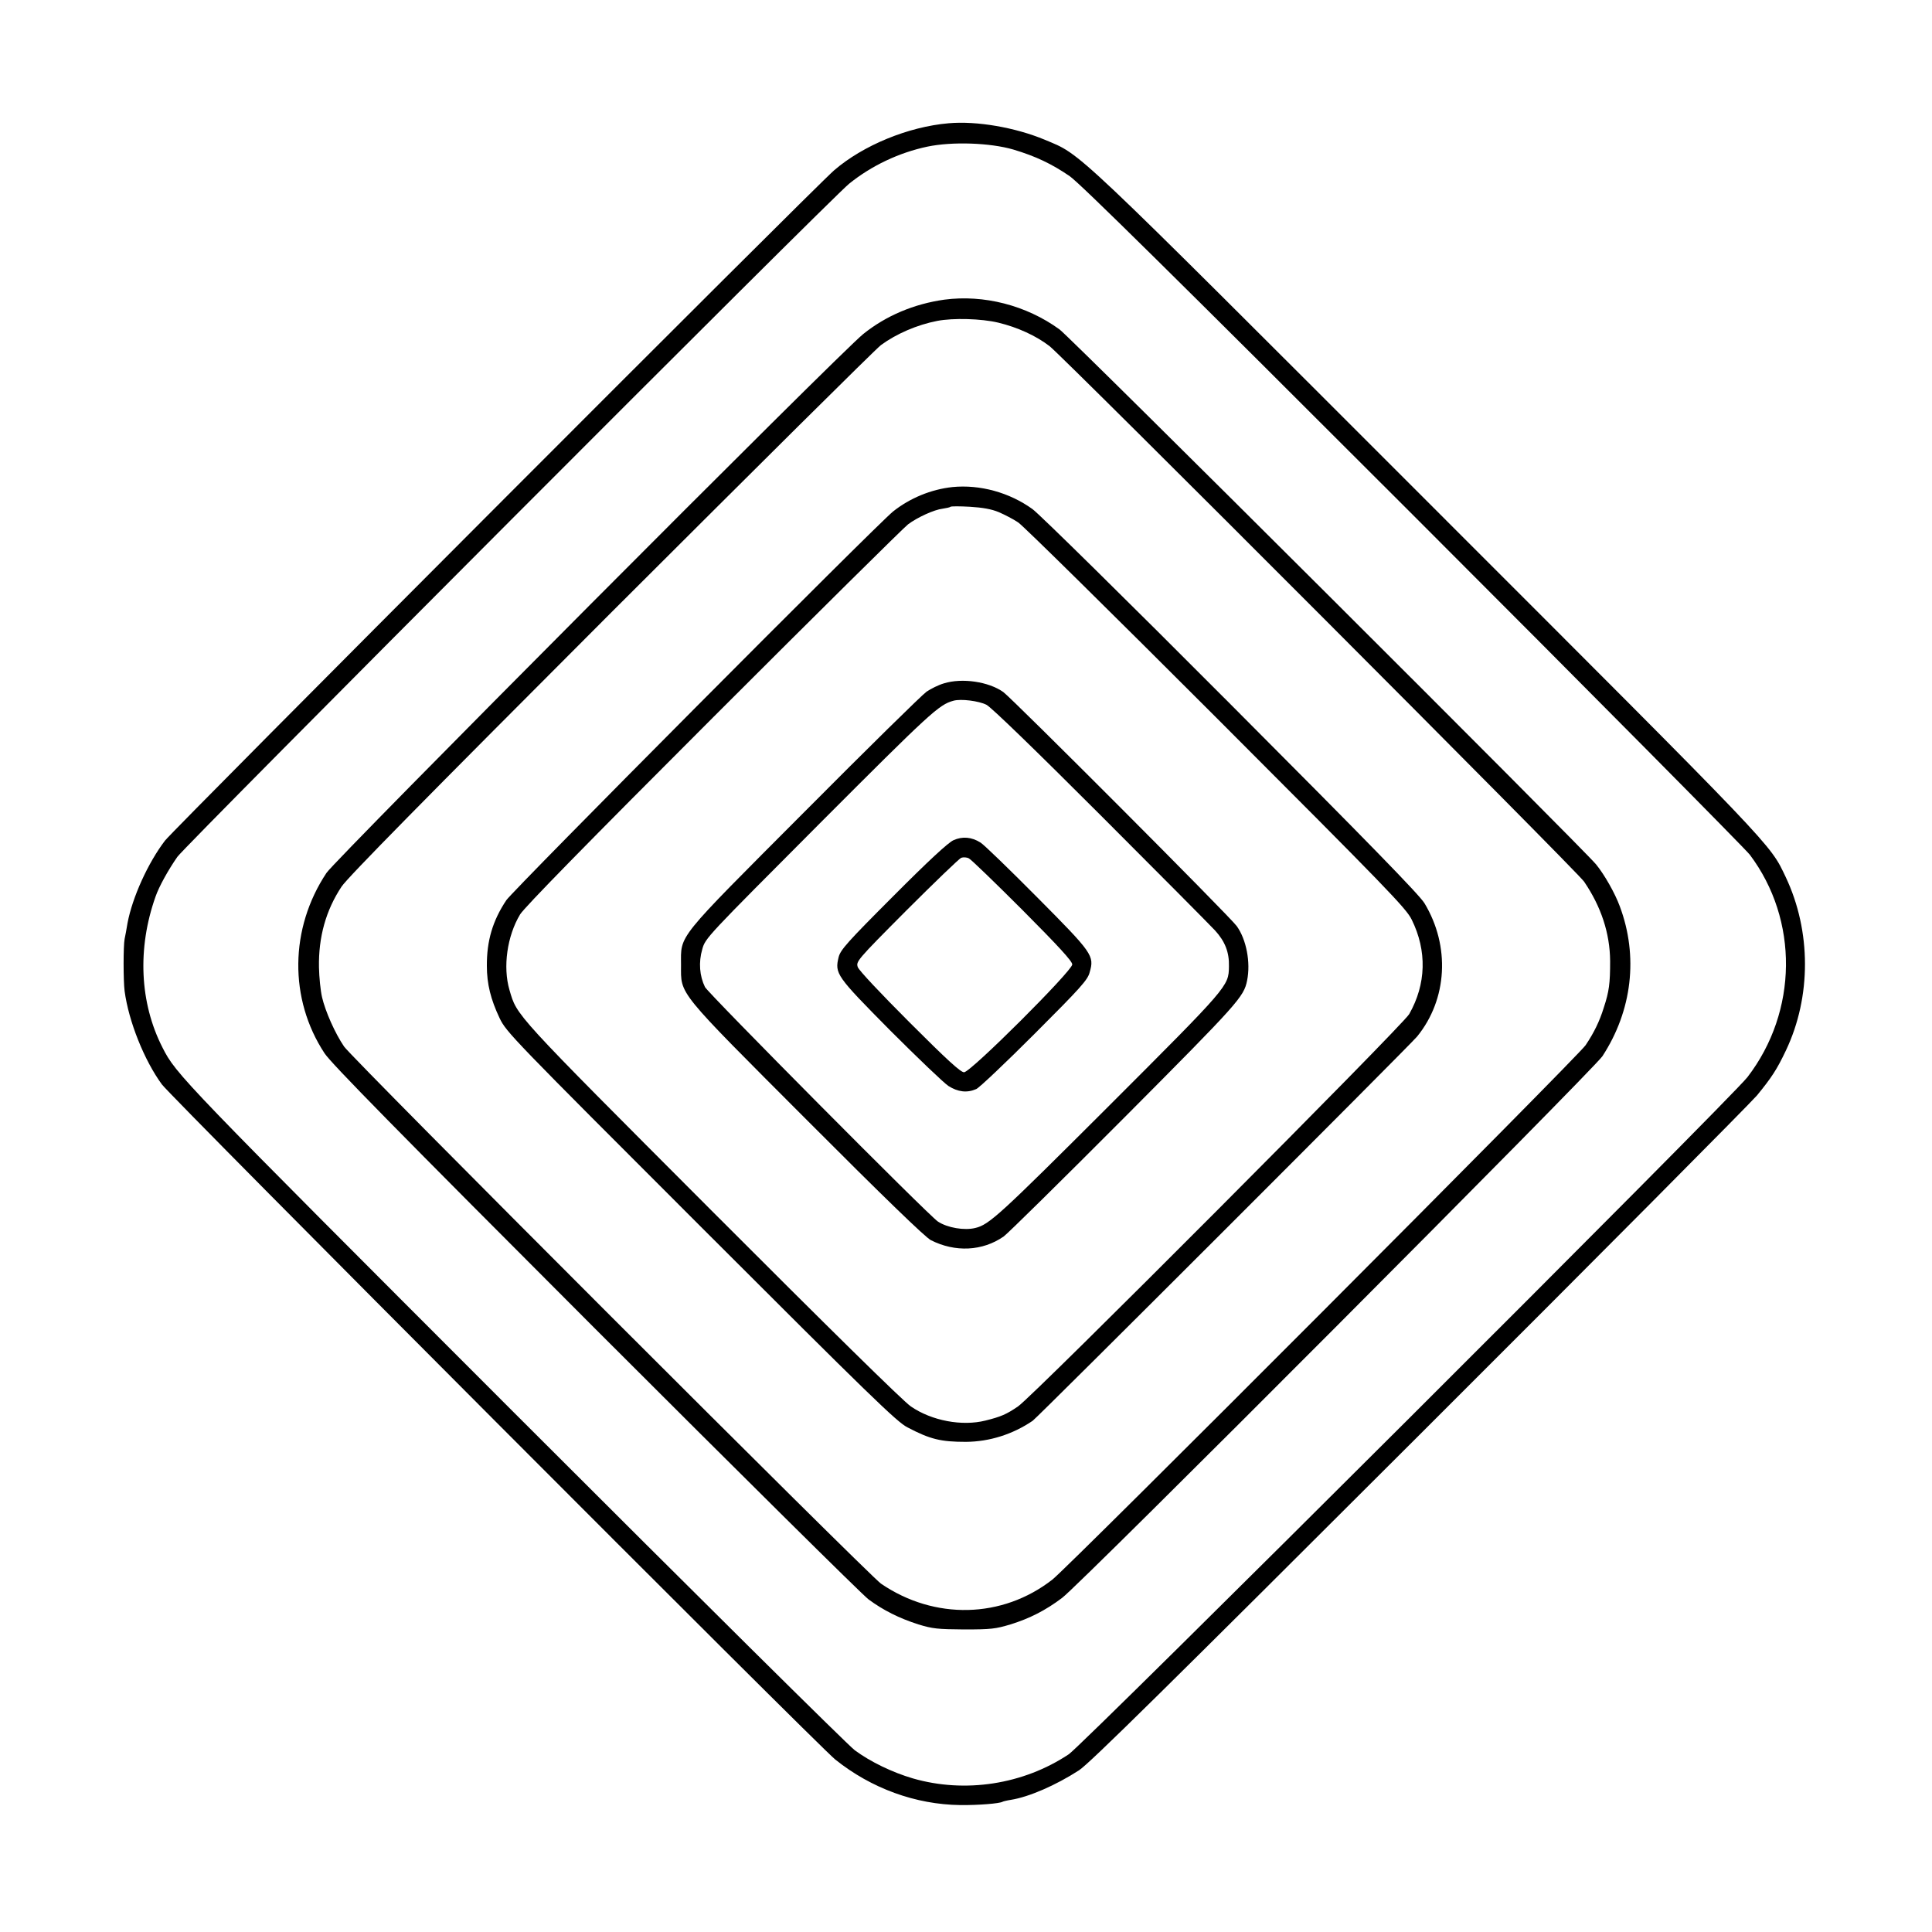
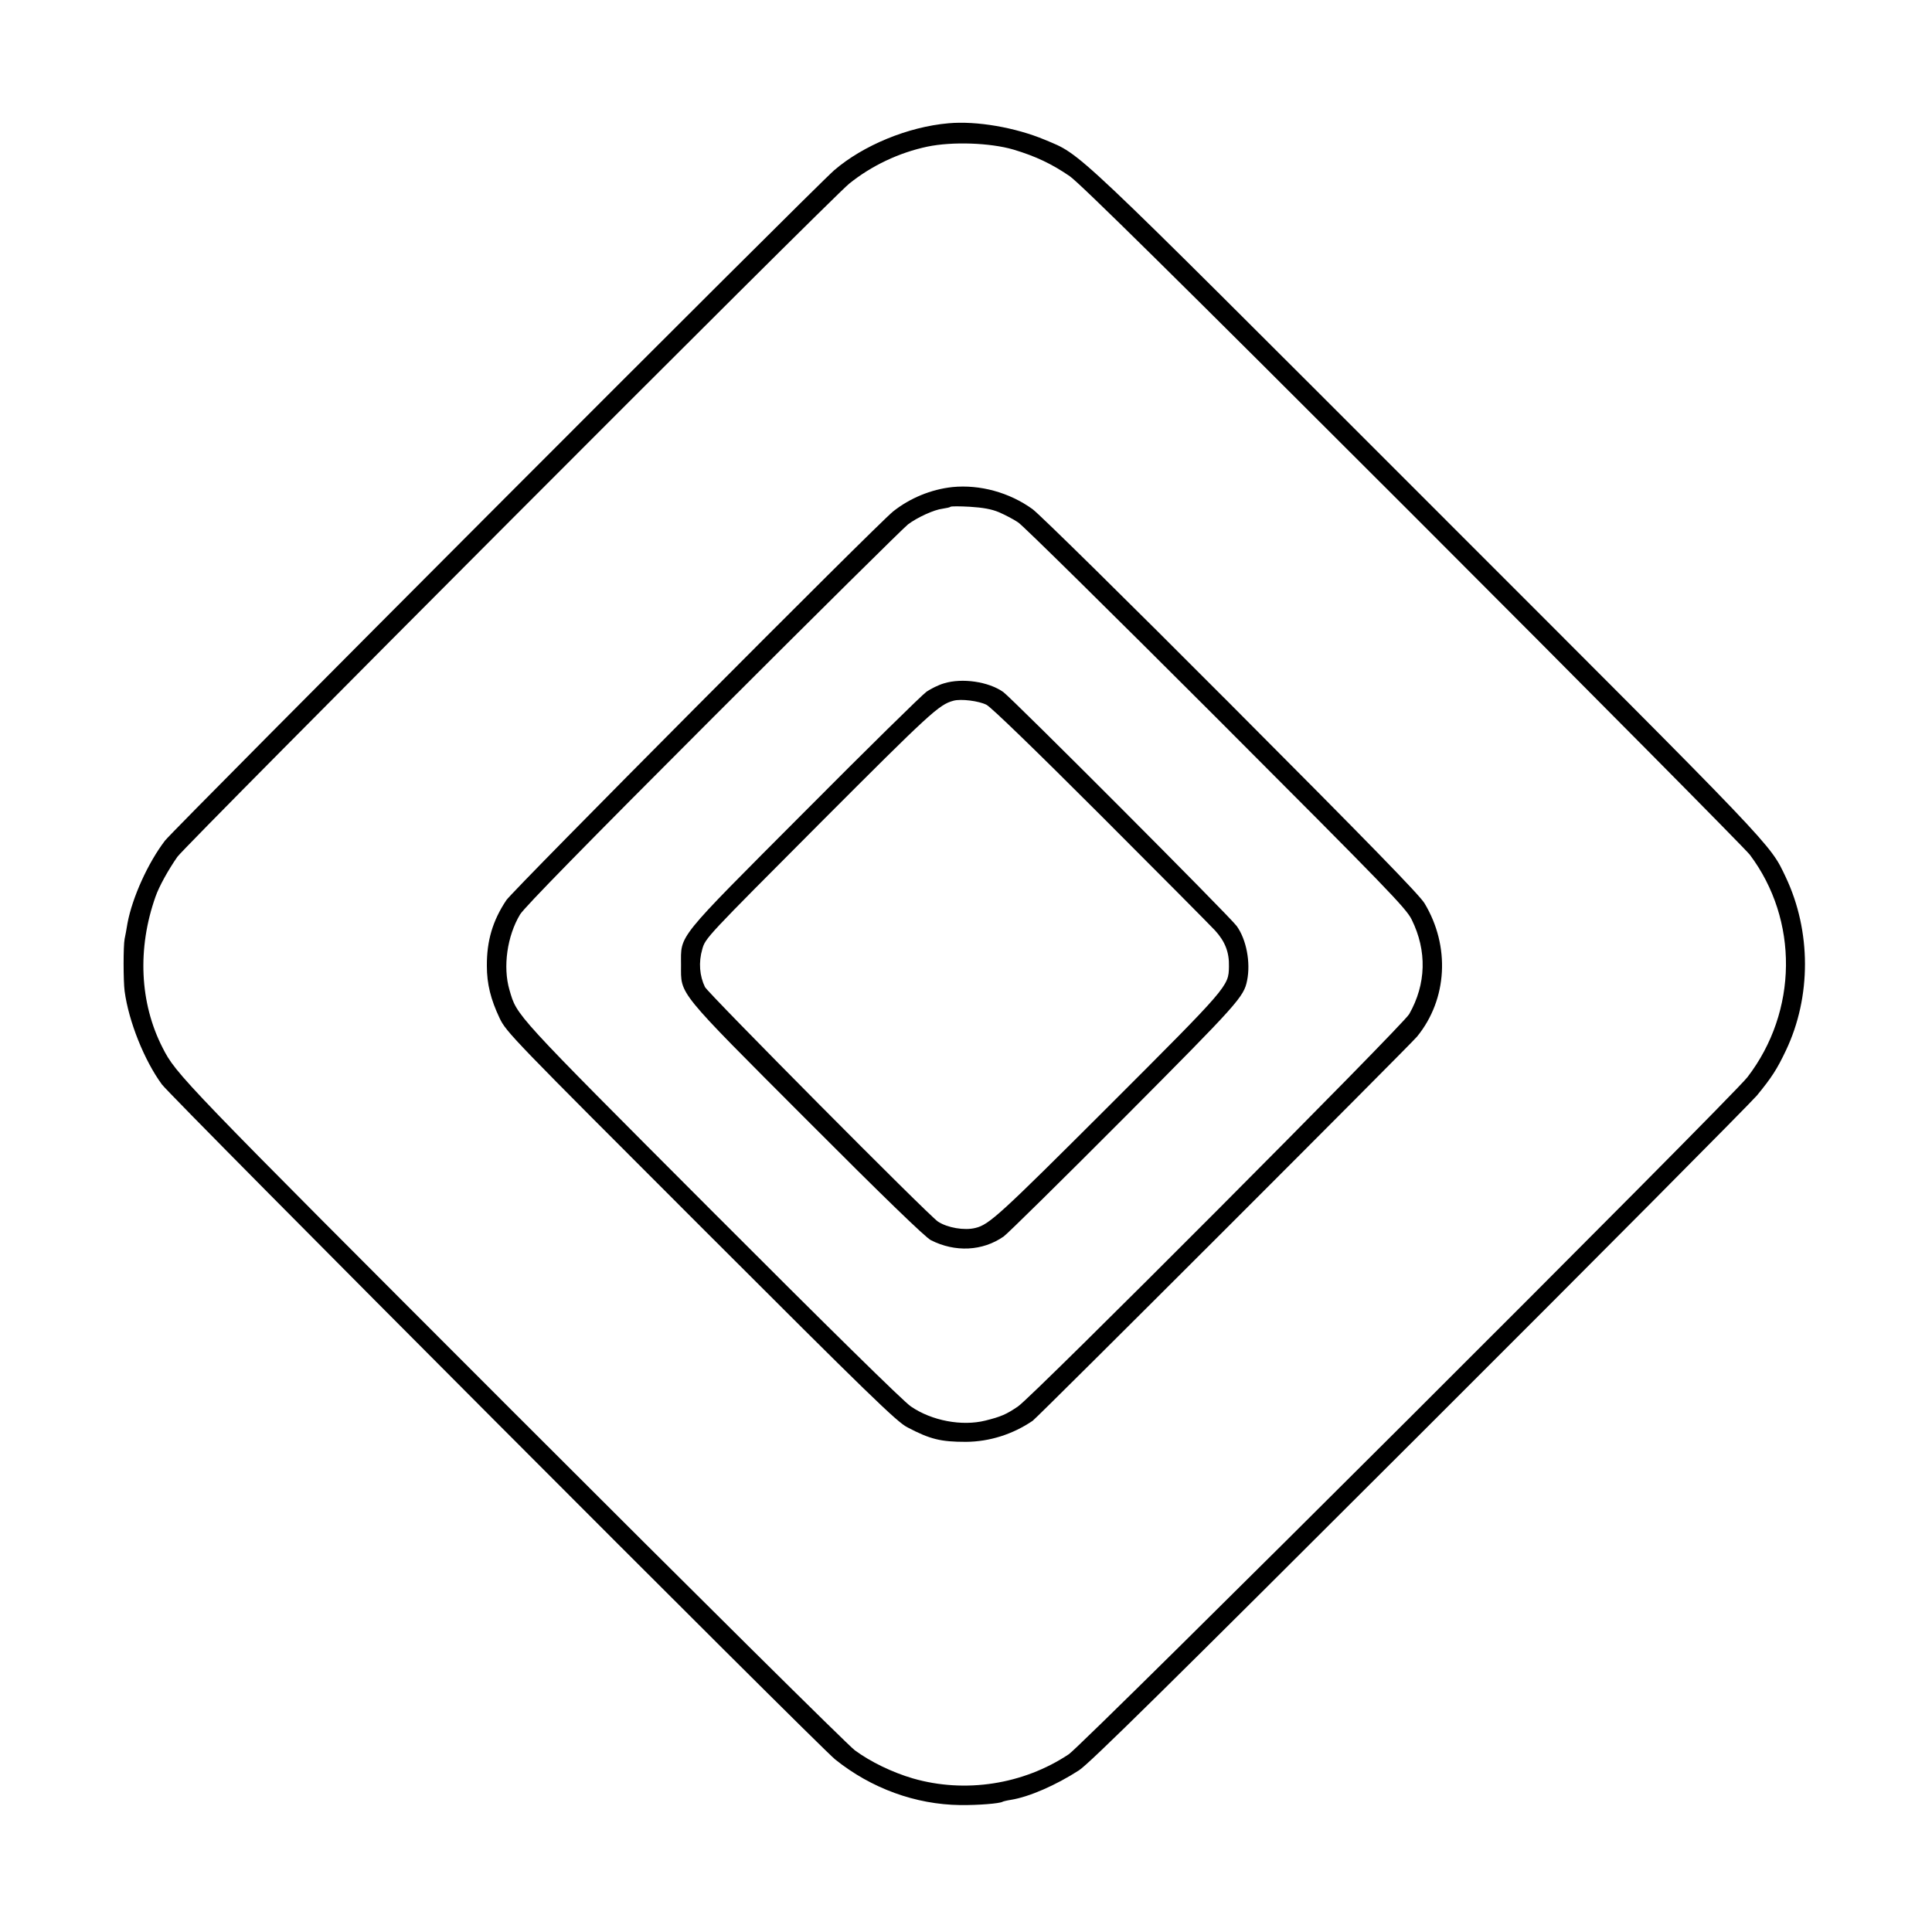
<svg xmlns="http://www.w3.org/2000/svg" version="1.0" width="1000pt" height="1000pt" viewBox="0 0 1000 1000" preserveAspectRatio="xMidYMid meet">
  <g transform="translate(0,1000) scale(0.1,-0.1)" fill="#000000" stroke="none">
    <path d="M4910 9362 c-209 -18 -442 -114 -592 -243 -101 -87 -3417 -3409 -3464 -3470 -88 -115 -169 -294 -194 -427 -5 -32 -12 -68 -15 -82 -7 -35 -7 -216 0 -270 21 -157 102 -359 193 -483 48 -66 3397 -3423 3485 -3494 187 -150 416 -233 647 -236 95 -1 203 8 219 17 3 2 23 7 43 10 94 15 232 75 353 153 54 35 458 434 1758 1732 929 927 1716 1720 1751 1761 76 93 103 134 150 233 132 278 131 618 -1 897 -84 176 -39 128 -1857 1946 -1870 1870 -1783 1788 -1979 1871 -151 63 -351 98 -497 85z m335 -136 c117 -35 200 -75 292 -138 54 -38 530 -507 1774 -1751 935 -935 1720 -1728 1746 -1761 254 -338 249 -811 -12 -1151 -83 -108 -3437 -3454 -3513 -3505 -236 -157 -537 -203 -807 -125 -106 31 -220 86 -301 146 -33 24 -826 810 -1764 1748 -1727 1728 -1748 1749 -1819 1889 -118 231 -131 513 -36 781 18 52 65 137 113 206 41 59 3389 3414 3477 3484 115 93 258 161 405 192 129 27 325 20 445 -15z" />
-     <path d="M4888 8449 c-157 -22 -302 -83 -420 -178 -121 -97 -2729 -2716 -2778 -2789 -191 -287 -195 -653 -10 -934 36 -54 373 -397 1401 -1426 745 -745 1381 -1375 1414 -1400 77 -57 159 -98 259 -130 72 -22 98 -25 236 -26 140 0 163 3 240 26 100 31 182 73 267 137 94 69 2750 2734 2797 2804 154 236 187 517 90 776 -25 68 -79 163 -122 216 -60 75 -2724 2732 -2778 2770 -172 125 -392 181 -596 154z m279 -119 c100 -24 196 -68 266 -122 77 -61 2727 -2715 2766 -2771 88 -129 134 -267 135 -412 0 -115 -5 -156 -33 -241 -22 -71 -51 -130 -94 -194 -36 -55 -2678 -2703 -2760 -2766 -259 -202 -610 -210 -887 -21 -62 43 -2739 2720 -2779 2780 -47 69 -97 182 -114 255 -8 34 -15 104 -16 155 -3 157 36 296 117 418 34 50 424 446 1397 1420 743 742 1370 1365 1395 1383 79 58 187 105 291 125 82 16 229 12 316 -9z" />
    <path d="M4930 7479 c-111 -12 -220 -57 -307 -126 -86 -69 -1965 -1958 -2002 -2012 -71 -106 -102 -211 -101 -341 0 -93 20 -173 66 -270 35 -73 64 -102 1043 -1081 870 -870 1014 -1010 1068 -1037 118 -62 173 -75 303 -75 122 1 242 39 345 109 28 20 1950 1941 1990 1989 157 193 172 468 38 690 -27 44 -287 311 -1002 1028 -531 533 -993 988 -1027 1012 -119 86 -272 128 -414 114z m240 -130 c30 -13 75 -36 100 -53 25 -16 486 -471 1025 -1010 889 -890 983 -987 1012 -1046 80 -162 75 -334 -13 -489 -34 -59 -1947 -1978 -2024 -2030 -61 -42 -90 -54 -170 -74 -121 -30 -277 -1 -385 73 -37 24 -437 418 -1030 1012 -1035 1037 -1008 1008 -1048 1144 -35 119 -12 280 55 391 23 37 337 358 1003 1024 533 533 986 981 1005 995 48 36 135 76 179 81 20 3 38 7 41 10 3 3 48 3 100 0 66 -4 112 -12 150 -28z" />
    <path d="M4886 6463 c-28 -8 -68 -28 -90 -43 -23 -16 -307 -295 -632 -622 -672 -674 -639 -633 -639 -793 0 -156 -28 -122 654 -805 395 -396 610 -604 639 -619 126 -64 268 -57 377 19 22 16 303 293 626 617 590 593 617 623 634 708 19 94 -4 213 -54 282 -35 49 -1162 1178 -1208 1211 -76 54 -213 74 -307 45z m220 -111 c25 -13 252 -233 588 -569 301 -301 569 -571 595 -599 52 -57 74 -113 72 -187 -2 -102 0 -100 -624 -724 -563 -562 -617 -612 -689 -629 -57 -14 -144 1 -193 33 -47 30 -1188 1180 -1206 1214 -28 57 -34 128 -14 196 16 58 22 63 608 651 572 573 617 615 692 635 38 11 132 -1 171 -21z" />
-     <path d="M4935 5651 c-27 -12 -130 -107 -312 -290 -238 -238 -272 -277 -282 -314 -21 -87 -14 -97 267 -381 142 -142 277 -271 301 -287 49 -31 96 -37 144 -16 16 7 151 135 302 286 238 238 275 279 285 318 25 87 17 98 -274 391 -143 144 -274 271 -291 281 -46 29 -94 33 -140 12z m358 -362 c185 -186 257 -264 257 -281 0 -33 -526 -558 -560 -558 -18 0 -87 63 -282 258 -149 149 -262 269 -268 286 -10 29 -7 34 252 294 145 145 272 267 283 272 11 4 29 3 40 -3 11 -5 136 -126 278 -268z" />
  </g>
</svg>